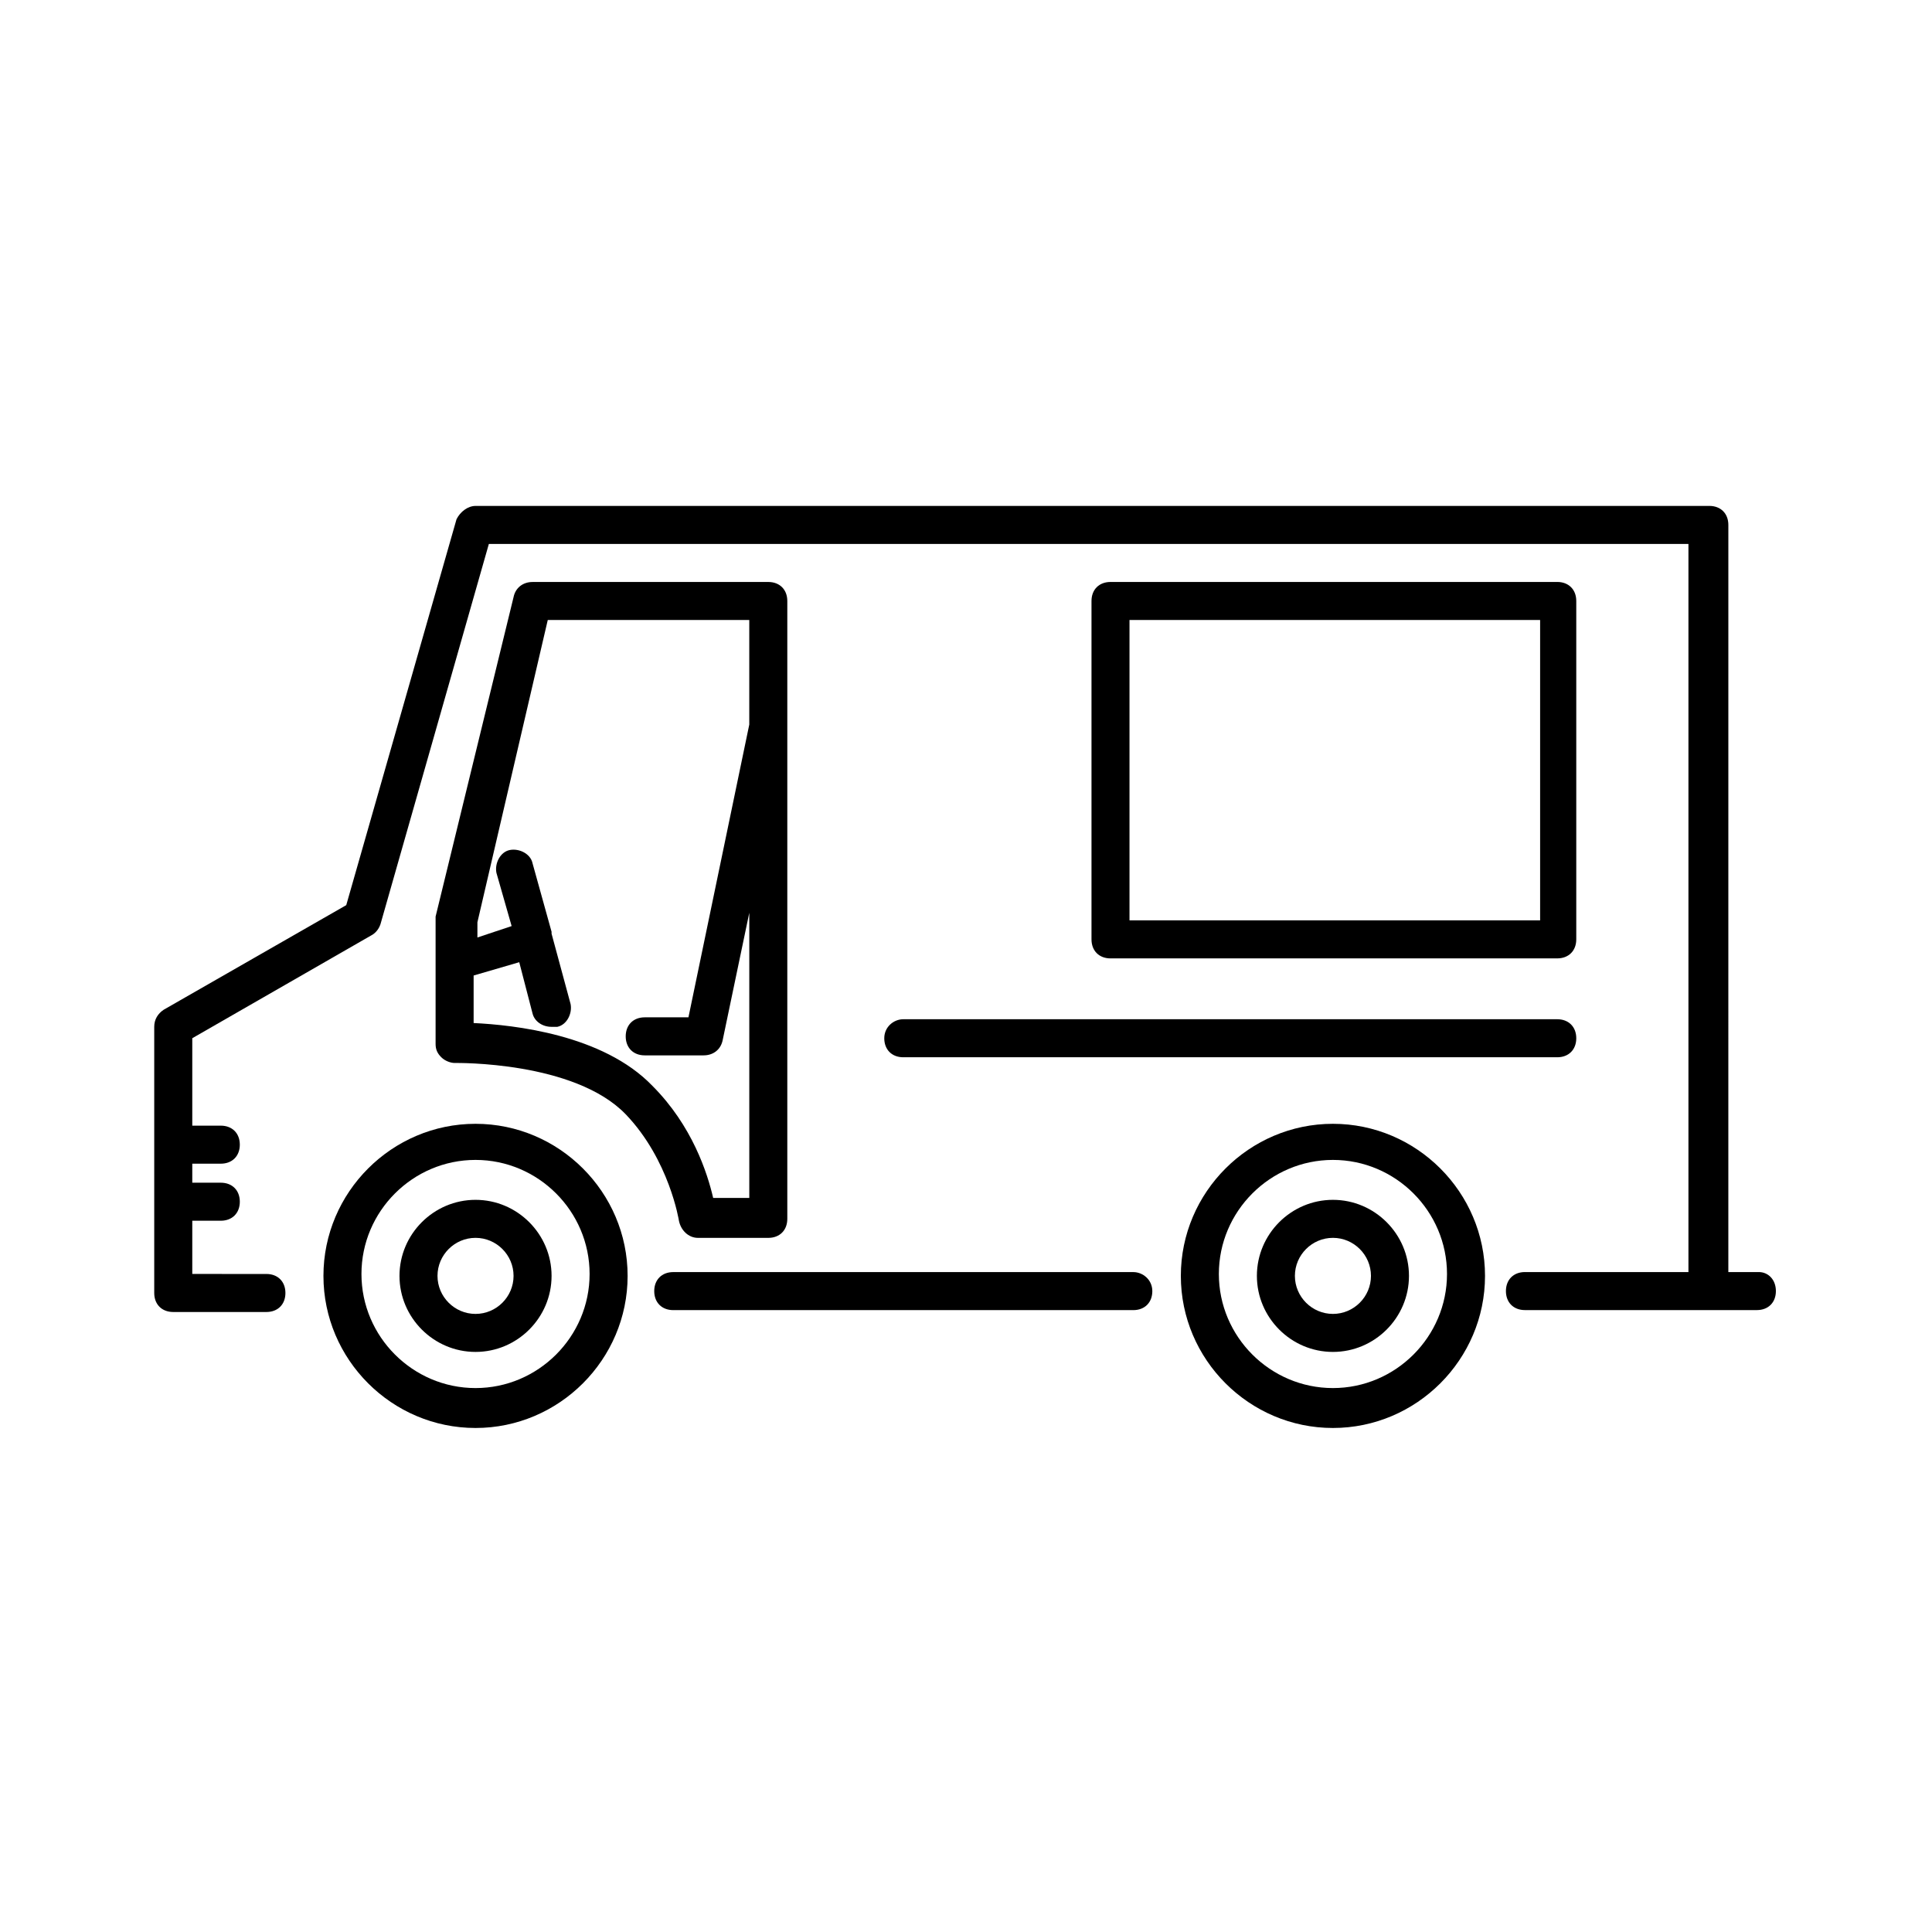
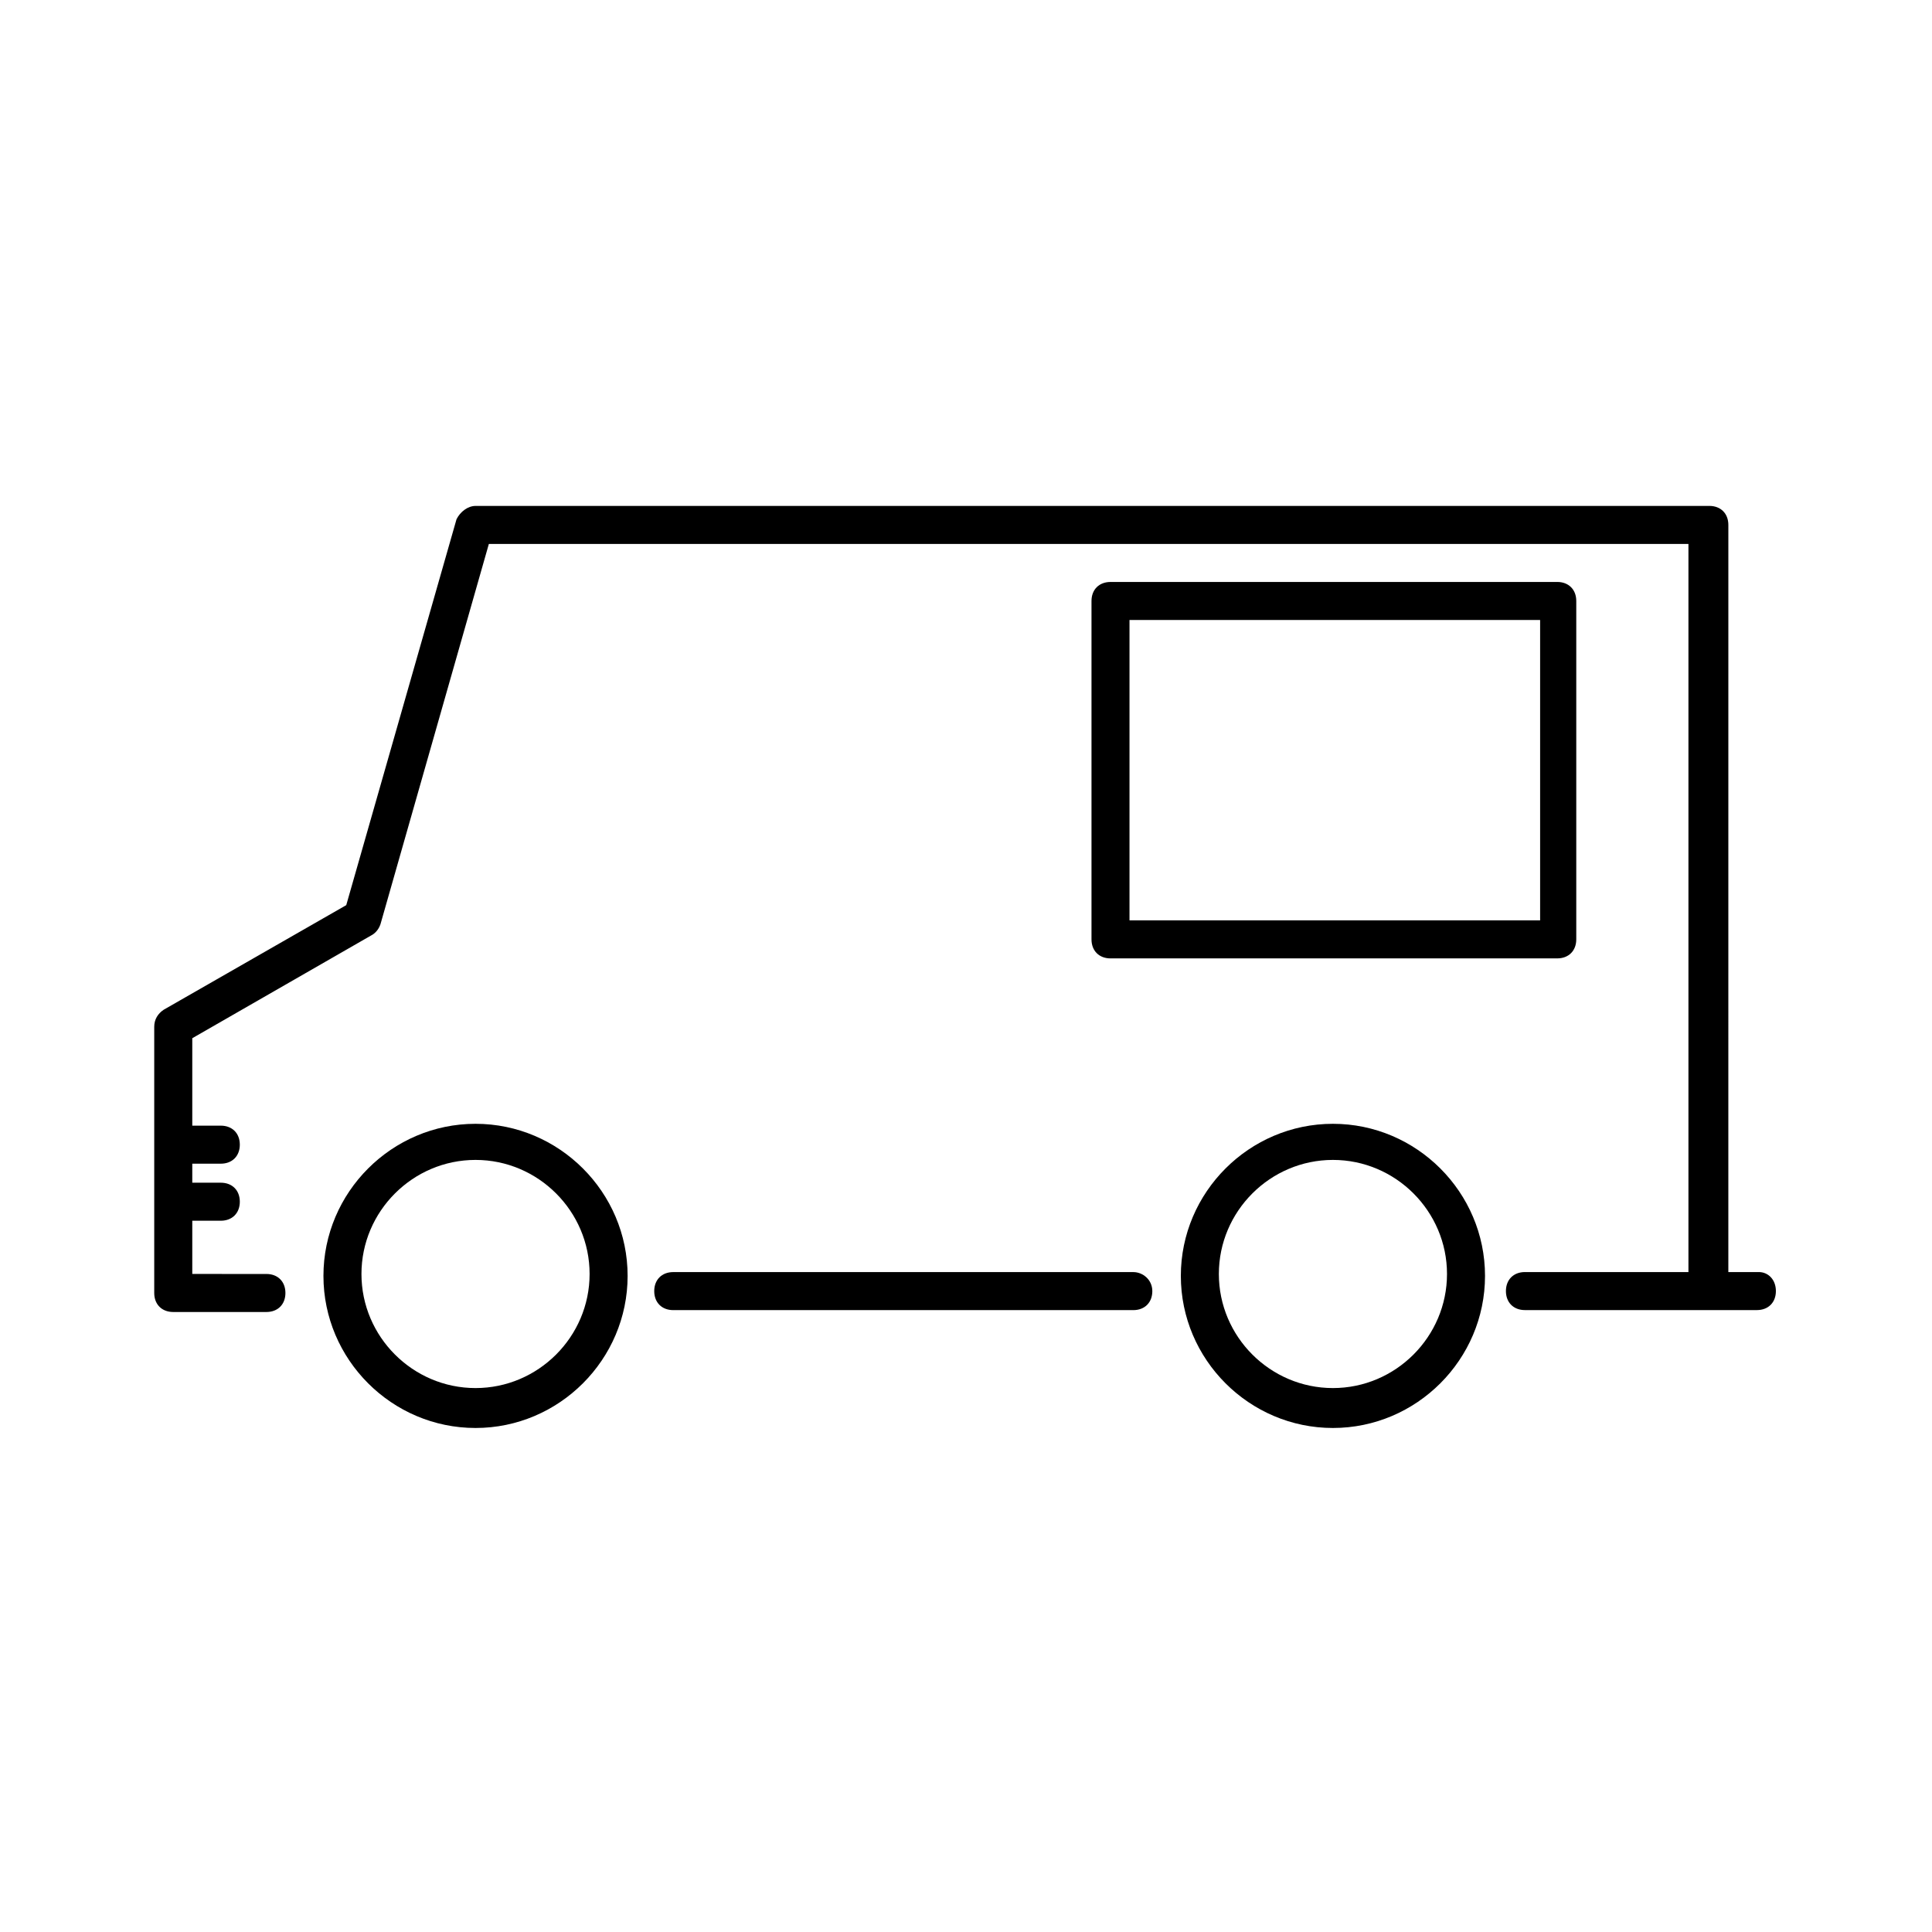
<svg xmlns="http://www.w3.org/2000/svg" fill="#000000" width="800px" height="800px" version="1.1" viewBox="144 144 512 512">
  <g>
    <path d="m270.02 441.82c-22.168 0-40.305 18.137-40.305 40.305 0 22.168 18.137 40.305 40.305 40.305s40.305-18.137 40.305-40.305c0-22.168-18.137-40.305-40.305-40.305zm0 70.031c-16.625 0-30.23-13.602-30.23-30.23 0-16.625 13.602-30.23 30.23-30.23 16.625 0 30.23 13.602 30.23 30.23 0 16.625-13.602 30.23-30.23 30.23zm227.22-70.031c-22.168 0-40.305 18.137-40.305 40.305 0 22.168 18.137 40.305 40.305 40.305s40.305-18.137 40.305-40.305c0-22.168-18.137-40.305-40.305-40.305zm0 70.031c-16.625 0-30.23-13.602-30.23-30.23 0-16.625 13.602-30.23 30.23-30.23 16.625 0 30.23 13.602 30.23 30.23 0 16.625-13.602 30.23-30.23 30.23zm-52.902-30.734h-121.92c-3.023 0-5.039 2.016-5.039 5.039 0 3.023 2.016 5.039 5.039 5.039h121.92c3.023 0 5.039-2.016 5.039-5.039 0-3.023-2.519-5.039-5.039-5.039z" />
-     <path d="m270.02 461.97c-11.082 0-20.152 9.07-20.152 20.152 0 11.082 9.07 20.152 20.152 20.152s20.152-9.07 20.152-20.152c0-11.082-9.07-20.152-20.152-20.152zm0 30.23c-5.543 0-10.078-4.535-10.078-10.078 0-5.543 4.535-10.078 10.078-10.078s10.078 4.535 10.078 10.078c0 5.543-4.535 10.078-10.078 10.078zm227.22-30.23c-11.082 0-20.152 9.07-20.152 20.152 0 11.082 9.07 20.152 20.152 20.152s20.152-9.07 20.152-20.152c0-11.082-9.07-20.152-20.152-20.152zm0 30.23c-5.543 0-10.078-4.535-10.078-10.078 0-5.543 4.535-10.078 10.078-10.078s10.078 4.535 10.078 10.078c0 5.543-4.535 10.078-10.078 10.078zm-187.42-52.902c11.586 12.09 14.105 28.215 14.105 28.215 0.504 2.519 2.519 4.535 5.039 4.535h18.641c3.023 0 5.039-2.016 5.039-5.039v-163.74c0-3.023-2.016-5.039-5.039-5.039l-62.473 0.004c-2.519 0-4.535 1.512-5.039 4.031l-20.656 84.641v33.754c0 1.512 0.504 2.519 1.512 3.527 1.008 1.008 2.519 1.512 3.527 1.512 0.504 0 31.738-0.504 45.344 13.602zm-20.656-130.99h53.402v27.711l-16.121 77.586h-11.586c-3.023 0-5.039 2.016-5.039 5.039s2.016 5.039 5.039 5.039h15.617c2.519 0 4.535-1.512 5.039-4.031l7.055-33.754v75.57h-9.574c-1.512-6.551-5.543-19.145-16.121-29.727-13.098-13.602-36.777-16.121-47.359-16.625v-12.594l12.09-3.527 3.527 13.602c0.504 2.016 2.519 3.527 5.039 3.527h1.512c2.519-0.504 4.031-3.527 3.527-6.047l-5.039-18.641v-0.504l-5.039-18.137c-0.504-2.519-3.527-4.031-6.047-3.527s-4.031 3.527-3.527 6.047l4.031 14.105-9.07 3.023v-4.031zm89.176 110.84c0 3.023 2.016 5.039 5.039 5.039h173.31c3.023 0 5.039-2.016 5.039-5.039 0-3.023-2.016-5.039-5.039-5.039h-173.31c-2.519 0-5.039 2.016-5.039 5.039z" />
    <path d="m610.09 481.11h-8.062l0.004-198c0-3.023-2.016-5.039-5.039-5.039l-326.97 0.004c-2.016 0-4.031 1.512-5.039 3.527l-29.223 102.27-48.367 27.711c-1.512 1.008-2.519 2.519-2.519 4.535v70.535c0 3.023 2.016 5.039 5.039 5.039h24.688c3.023 0 5.039-2.016 5.039-5.039 0-3.023-2.016-5.039-5.039-5.039l-19.645-0.004v-14.105h7.559c3.023 0 5.039-2.016 5.039-5.039 0-3.023-2.016-5.039-5.039-5.039h-7.559v-5.039h7.559c3.023 0 5.039-2.016 5.039-5.039 0-3.023-2.016-5.039-5.039-5.039l-7.559 0.004v-23.176l47.359-27.207c1.008-0.504 2.016-1.512 2.519-3.023l28.719-100.76h317.9v192.96h-43.328c-3.023 0-5.039 2.016-5.039 5.039 0 3.023 2.016 5.039 5.039 5.039h61.465c3.023 0 5.039-2.016 5.039-5.039 0-3.023-2.016-5.039-4.535-5.039zm-53.402-83.129c3.023 0 5.039-2.016 5.039-5.039v-89.68c0-3.023-2.016-5.039-5.039-5.039l-118.39 0.004c-3.023 0-5.039 2.016-5.039 5.039v89.68c0 3.023 2.016 5.039 5.039 5.039h118.39zm-113.36-89.68h108.82v79.602h-108.82z" />
  </g>
</svg>